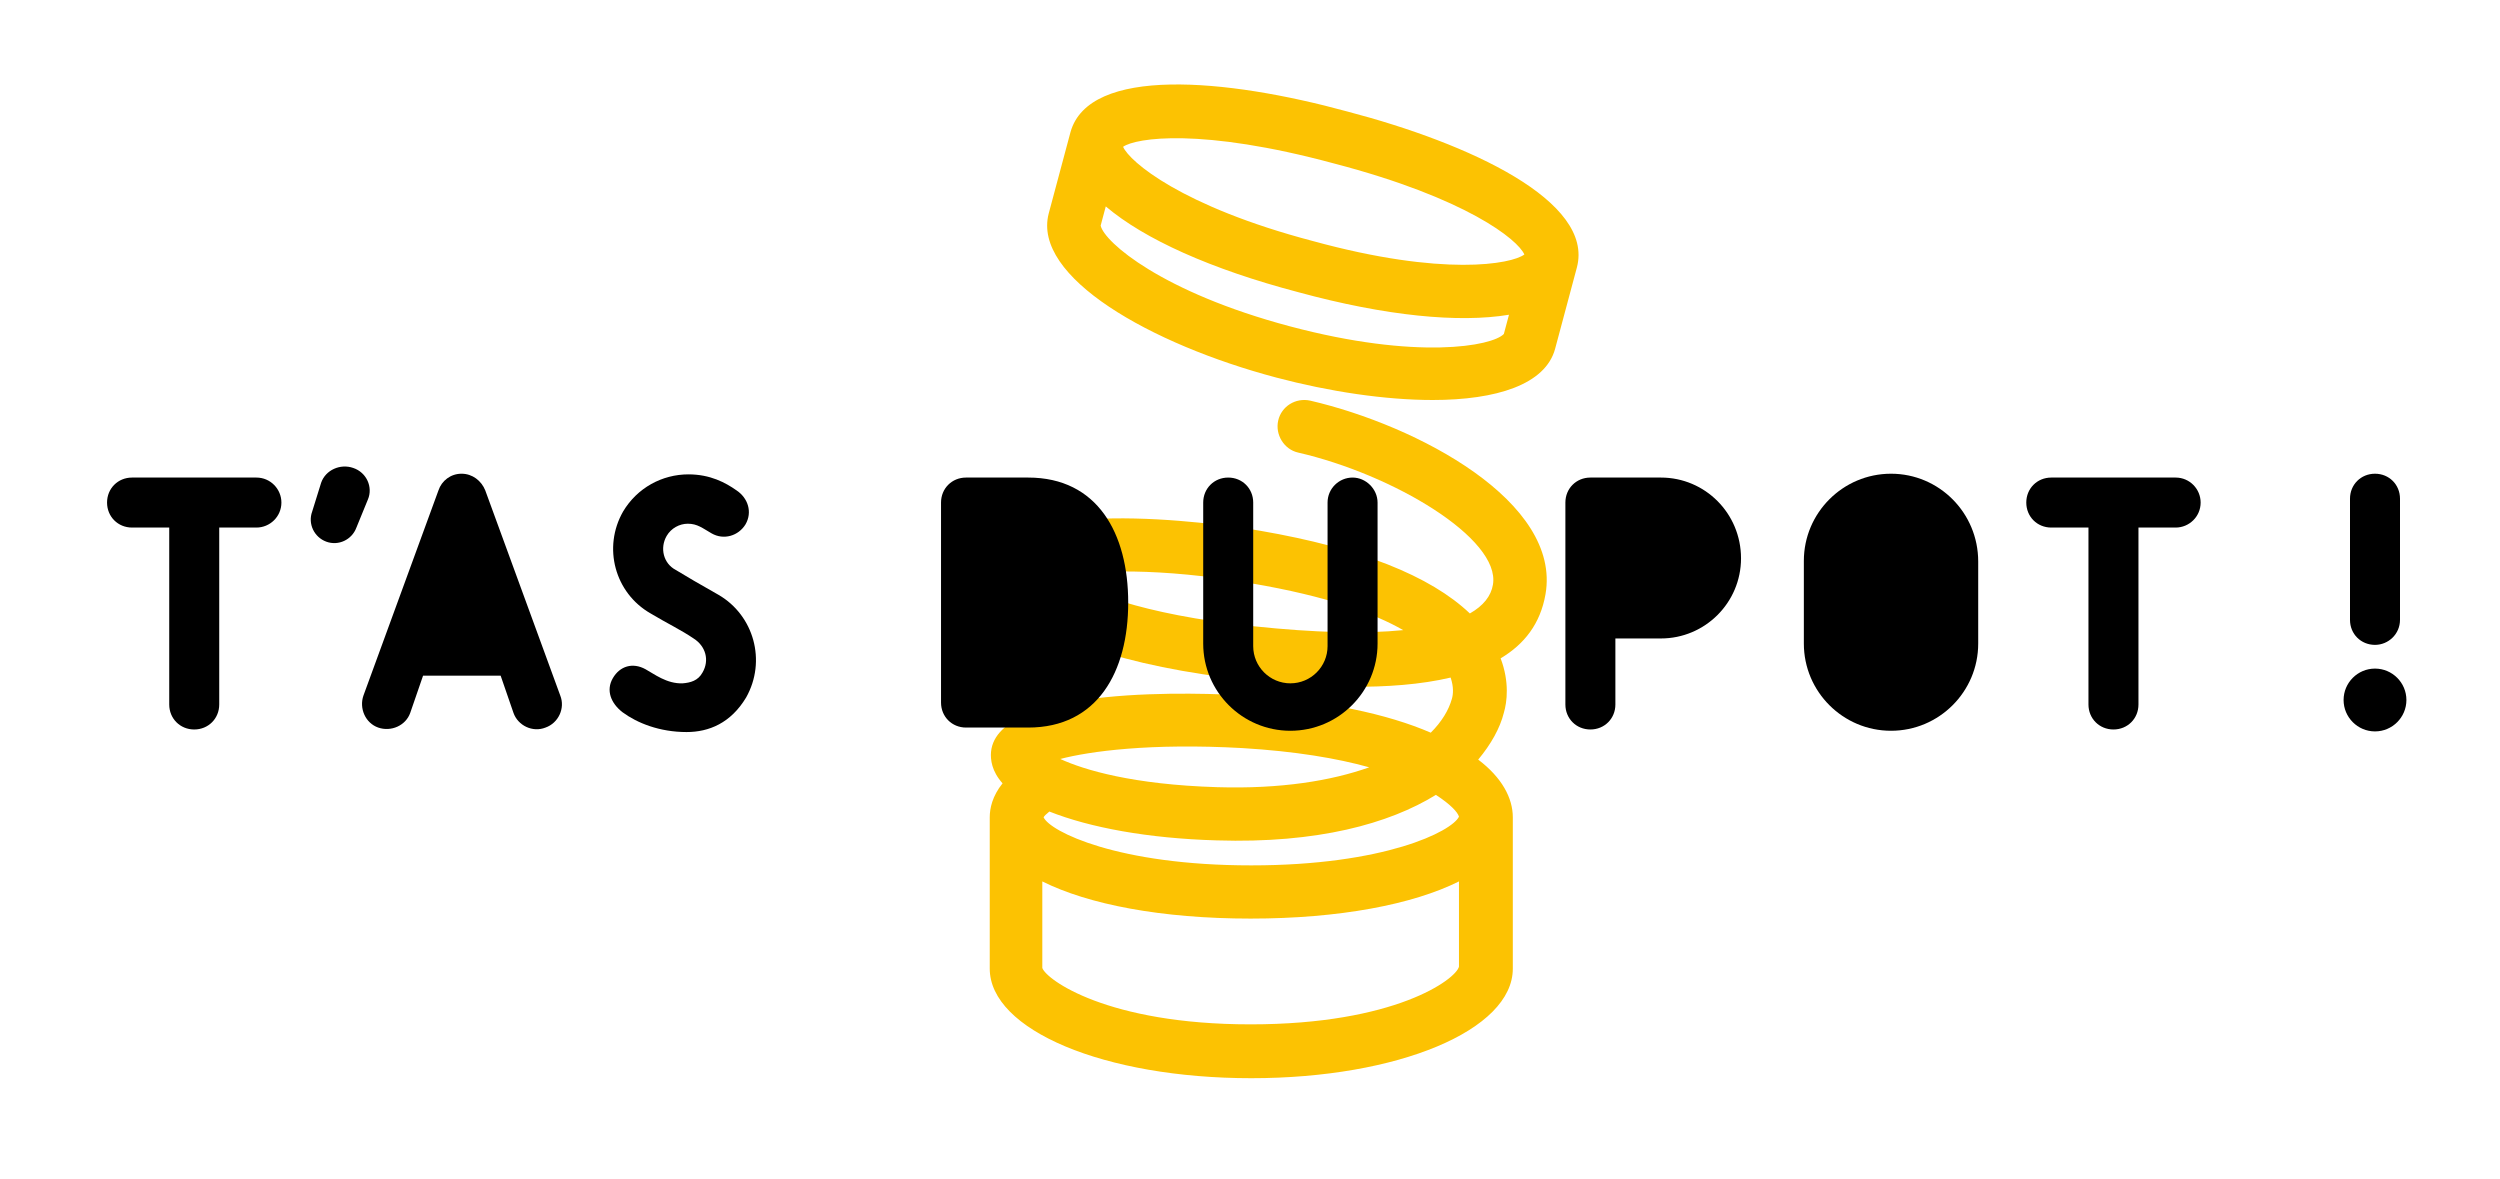
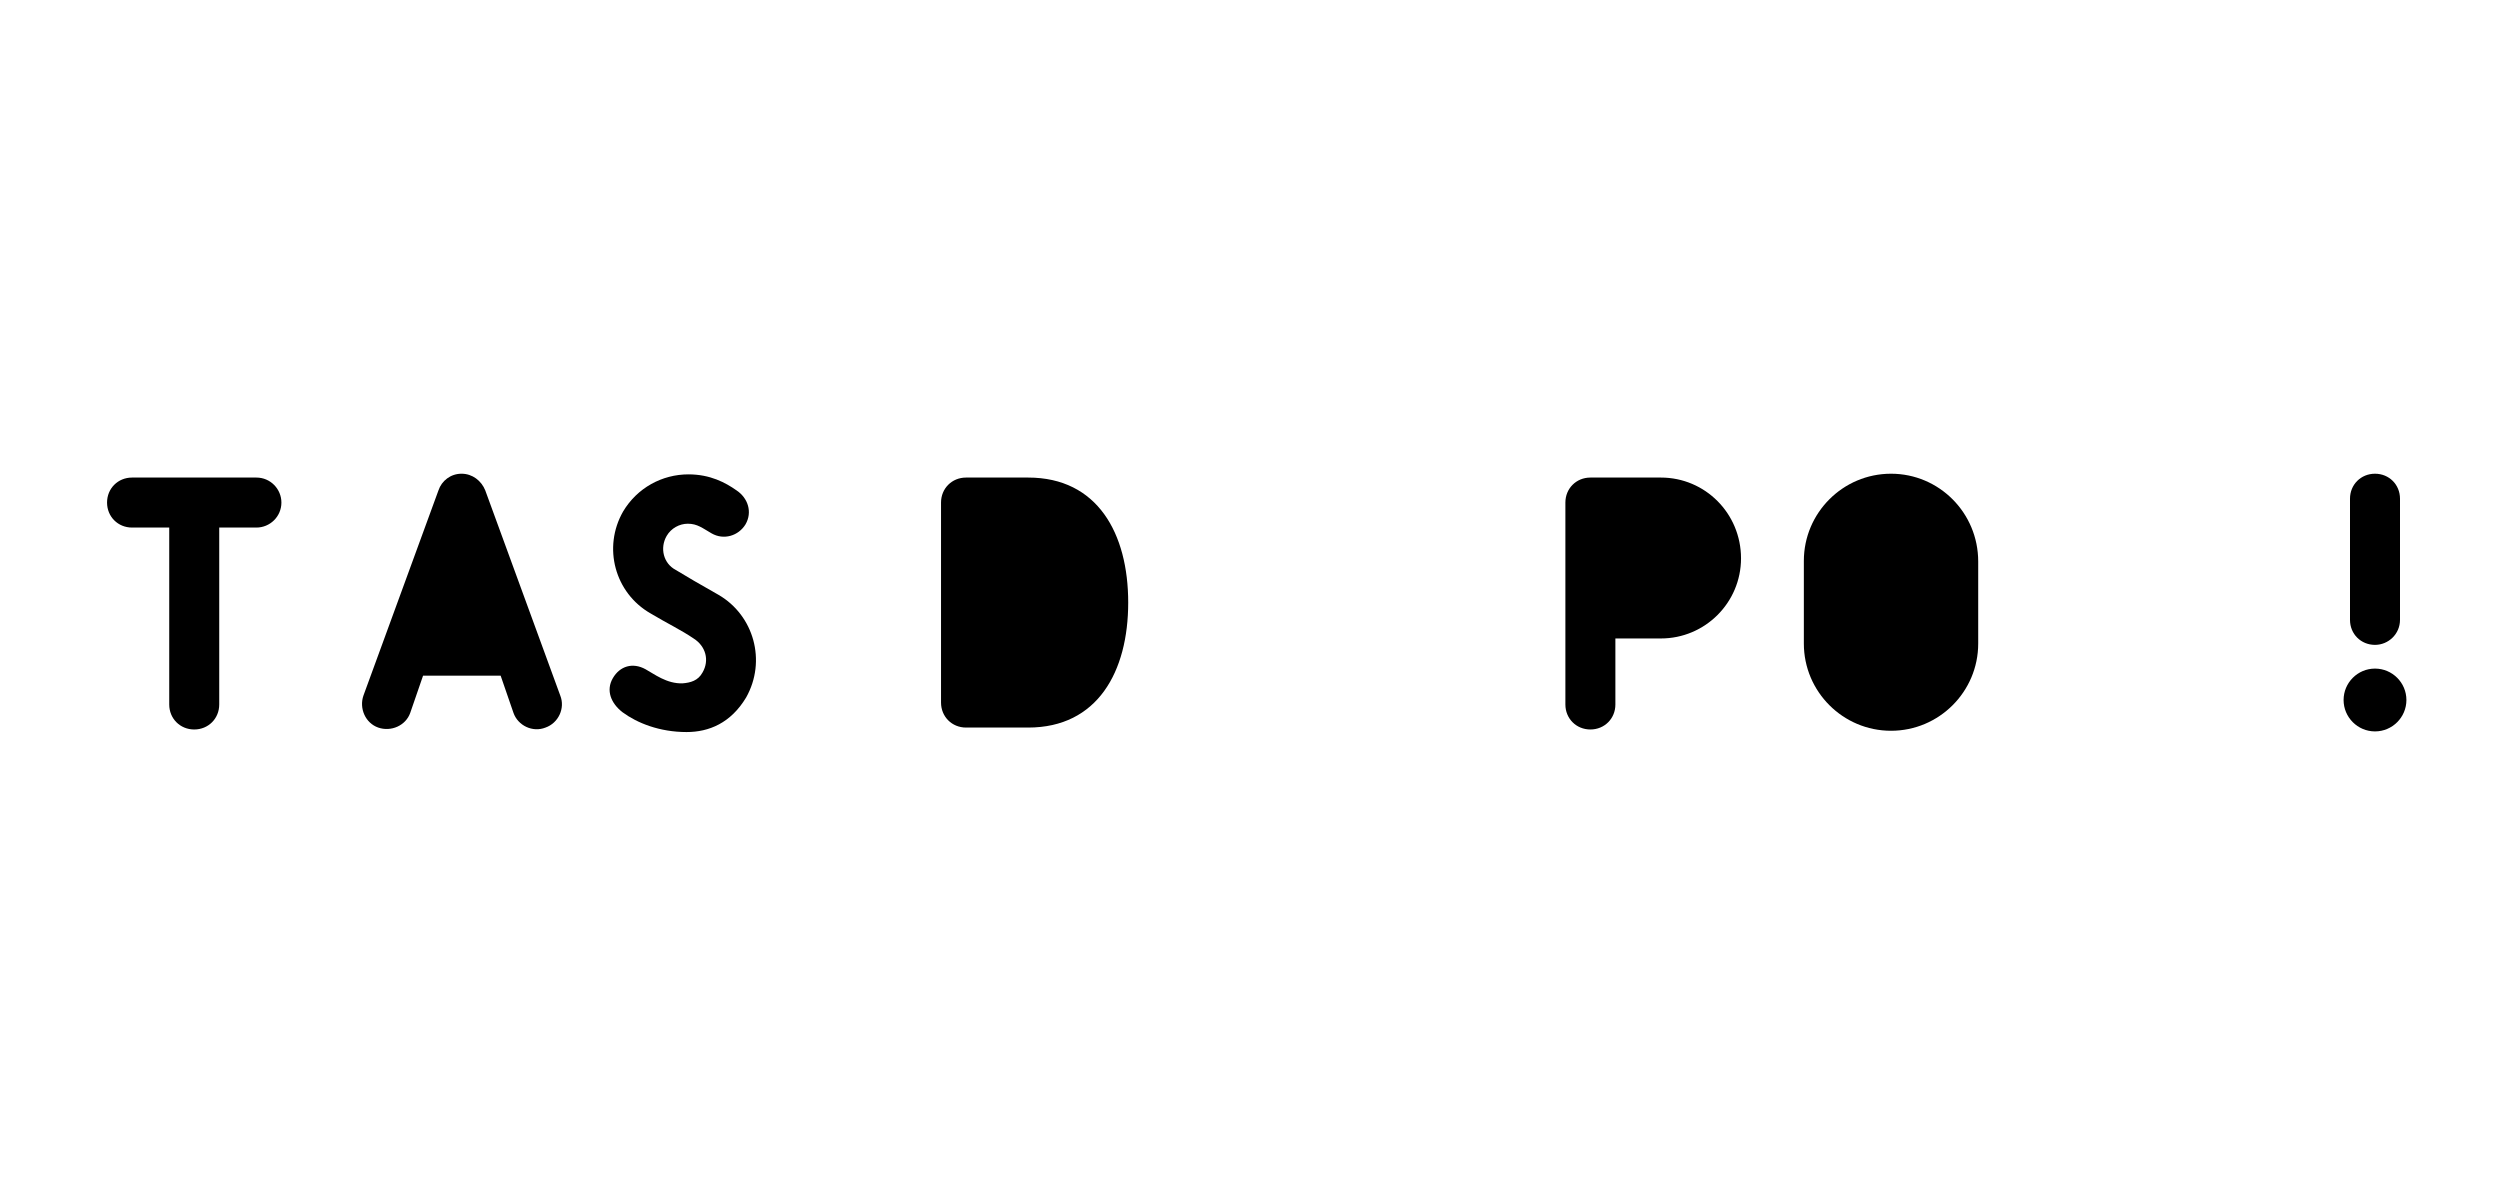
<svg xmlns="http://www.w3.org/2000/svg" version="1.1" id="Calque_1" x="0px" y="0px" viewBox="0 0 390 184" style="enable-background:new 0 0 390 184;" xml:space="preserve">
  <style type="text/css">
	.st0{fill:#FCC202;}
</style>
-   <path class="st0" d="M210.2,17.4c-19-5.2-40.3-7.1-43.2,3.2l0,0l0,0c0,0,0,0,0,0v0l-3.4,12.7c-2.6,9.9,15.9,20.4,35.5,25.6  c8.3,2.2,17,3.5,24.4,3.5c9.9,0,17.6-2.4,19.1-8l3.4-12.7l0,0C248.7,31.4,229.3,22.4,210.2,17.4 M204.4,62.5c-2.3-0.5-4.5,0.9-5,3.1  c-0.5,2.2,0.9,4.5,3.1,5c14.8,3.4,31.6,13.4,30.4,20.6c-0.3,1.8-1.5,3.3-3.6,4.5c-6.2-5.9-17.1-10.2-32.7-12.9  c-1.5-0.3-37.3-6.2-40.2,4.2c-0.6,2-0.2,4.2,1.2,6.2c4.1,6.1,17.7,10.8,37.1,12.9c10.2,1.1,22.3,1.8,31.6-0.4  c0.5,1.5,0.4,2.6,0.2,3.3c-0.5,1.8-1.6,3.6-3.3,5.3c-6.7-2.9-16.3-5-28.9-5.8c-6.4-0.4-38.7-1.8-39.7,8.8c-0.1,1.2,0.1,3,1.8,4.9  c-1.6,2-2,3.9-2,5.3v23.6c0,9.6,17.9,17.1,40.8,17.1c22.9,0,40.8-7.5,40.8-17.1v-23.6c0-3-1.7-6.2-5.4-9c2-2.4,3.4-4.9,4-7.3  c0.5-1.7,0.9-4.8-0.5-8.5c3.7-2.2,6.2-5.4,7-10C243.6,78.3,221.2,66.4,204.4,62.5 M195.6,97.7c-18-1.9-26.4-5.6-29.6-7.9  c4.6-0.8,14.9-1.3,29.2,1.2c11.8,2,19.2,4.7,23.7,7.3C212.9,98.9,205.1,98.7,195.6,97.7 M193.8,116.7c8.3,0.5,14.8,1.6,19.8,3  c-5.9,2.1-13.8,3.4-23.7,3.1c-13.2-0.4-20.8-2.7-24.5-4.4C170,117.2,179.4,115.9,193.8,116.7 M224,124c2.3,1.5,3.4,2.7,3.6,3.4  c-1.1,2.3-11.6,7.6-32.4,7.6c-20.9,0-31.4-5.3-32.4-7.5c0.1-0.2,0.4-0.5,0.9-0.9c6.3,2.5,15.4,4.2,26.1,4.5  C205.5,131.6,216.7,128.5,224,124 M234.6,52.1c-1.8,1.9-13.5,4.1-33.4-1.2c-19.9-5.3-28.9-13.1-29.5-15.7l0.8-3  c6,5.1,16.4,9.8,30.1,13.4c13.6,3.7,25,4.8,32.8,3.5L234.6,52.1z M204.8,37.6c-20.5-5.4-28.6-12.4-29.6-14.7c2-1.4,12.2-3,32.9,2.6  c20.7,5.4,28.7,11.9,29.7,14.2C235.8,41.2,225.2,43.2,204.8,37.6 M195.1,159.8c-22.4,0-31.9-7-32.5-8.8v-13.5  c7.2,3.6,18.6,5.8,32.5,5.8c13.8,0,25.3-2.2,32.5-5.8l0,13.3C227.1,152.8,217.6,159.8,195.1,159.8" />
-   <path d="M55.1,73c-2-0.7-4.3,0.3-5,2.3l-1.4,4.5c-0.7,1.9,0.3,4,2.2,4.7c1.9,0.7,4-0.3,4.7-2.2l1.8-4.4C58.2,76,57.2,73.7,55.1,73" />
  <path d="M75.7,76.5L75.7,76.5c-0.6-1.5-2-2.6-3.7-2.6c-1.7,0-3.1,1.1-3.6,2.6h0l-11.7,32c-0.7,2,0.3,4.3,2.3,5c2,0.7,4.3-0.3,5-2.3  l2-5.8h12.1l2,5.8c0.7,2,3,3.1,5,2.3c2-0.7,3.1-3,2.3-5L75.7,76.5z" />
  <path d="M40,74.5H20.6c-2.2,0-3.9,1.7-3.9,3.9c0,2.2,1.7,3.9,3.9,3.9h5.8v27.6c0,2.2,1.7,3.9,3.9,3.9c2.2,0,3.9-1.7,3.9-3.9V82.3H40  c2.1,0,3.9-1.7,3.9-3.9C43.9,76.3,42.2,74.5,40,74.5" />
  <path d="M112.1,92.8c-3-1.7-4.9-2.8-6.7-3.9c-1.9-1-2.5-3.4-1.4-5.3c0.7-1.2,2-1.9,3.3-1.9c1.5,0,2.3,0.7,3.7,1.5  c1.9,1.1,4.2,0.4,5.3-1.4c1.1-1.9,0.4-4.1-1.4-5.3c-1.7-1.2-4.1-2.5-7.5-2.5c-4.1,0-8,2.1-10.2,5.8c-3.2,5.6-1.3,12.7,4.3,15.9  c2.5,1.5,4.8,2.6,6.7,3.9c1.9,1.2,2.5,3.4,1.4,5.3c-0.7,1.3-1.9,1.6-3.1,1.7c-2.5,0.1-4.5-1.5-5.8-2.2c-2-1.1-4-0.5-5.1,1.4  c-1.1,1.9-0.3,3.9,1.5,5.3c2.3,1.7,5.8,3.1,10,3.1c3.5,0,6.9-1.4,9.3-5.4C119.6,103.1,117.6,96,112.1,92.8" />
  <path d="M370.5,100.6c2.1,0,3.9-1.7,3.9-3.9V77.8c0-2.2-1.7-3.9-3.9-3.9c-2.2,0-3.9,1.7-3.9,3.9l0,18.9  C366.6,98.9,368.3,100.6,370.5,100.6" />
-   <path d="M339.4,74.5H320c-2.2,0-3.9,1.7-3.9,3.9c0,2.2,1.7,3.9,3.9,3.9h5.8v27.6c0,2.2,1.7,3.9,3.9,3.9c2.2,0,3.9-1.7,3.9-3.9V82.3  h5.8c2.1,0,3.9-1.7,3.9-3.9C343.3,76.3,341.6,74.5,339.4,74.5" />
  <path d="M370.5,104.3c-2.7,0-4.9,2.2-4.9,4.9s2.2,4.9,4.9,4.9c2.7,0,4.9-2.2,4.9-4.9S373.2,104.3,370.5,104.3" />
  <path d="M295,73.9c-7.5,0-13.6,6.1-13.6,13.6v12.9c0,7.5,6.1,13.6,13.6,13.6c7.5,0,13.6-6.1,13.6-13.6V87.6  C308.6,80,302.5,73.9,295,73.9" />
  <path d="M160.4,74.5h-9.7c-2.2,0-3.9,1.7-3.9,3.9v31.2c0,2.2,1.7,3.9,3.9,3.9v0h9.7v0c10.8,0,15.6-8.7,15.6-19.5  C176,83.2,171.2,74.5,160.4,74.5" />
  <path d="M259.1,74.5C259.1,74.5,259.1,74.5,259.1,74.5h-11c-2.2,0-3.9,1.7-3.9,3.9v31.5c0,2.2,1.7,3.9,3.9,3.9  c2.2,0,3.9-1.7,3.9-3.9V99.6h7.1c6.9,0,12.5-5.6,12.5-12.5C271.6,80.1,266,74.5,259.1,74.5" />
-   <path d="M211,74.5c-2.1,0-3.9,1.7-3.9,3.9v22.4c0,3.2-2.6,5.8-5.8,5.8c-3.2,0-5.8-2.6-5.8-5.8V78.4c0-2.2-1.7-3.9-3.9-3.9  c-2.2,0-3.9,1.7-3.9,3.9l0,22c0,7.5,6.1,13.6,13.6,13.6c7.5,0,13.6-6.1,13.6-13.6v-22C214.9,76.3,213.1,74.5,211,74.5" />
</svg>